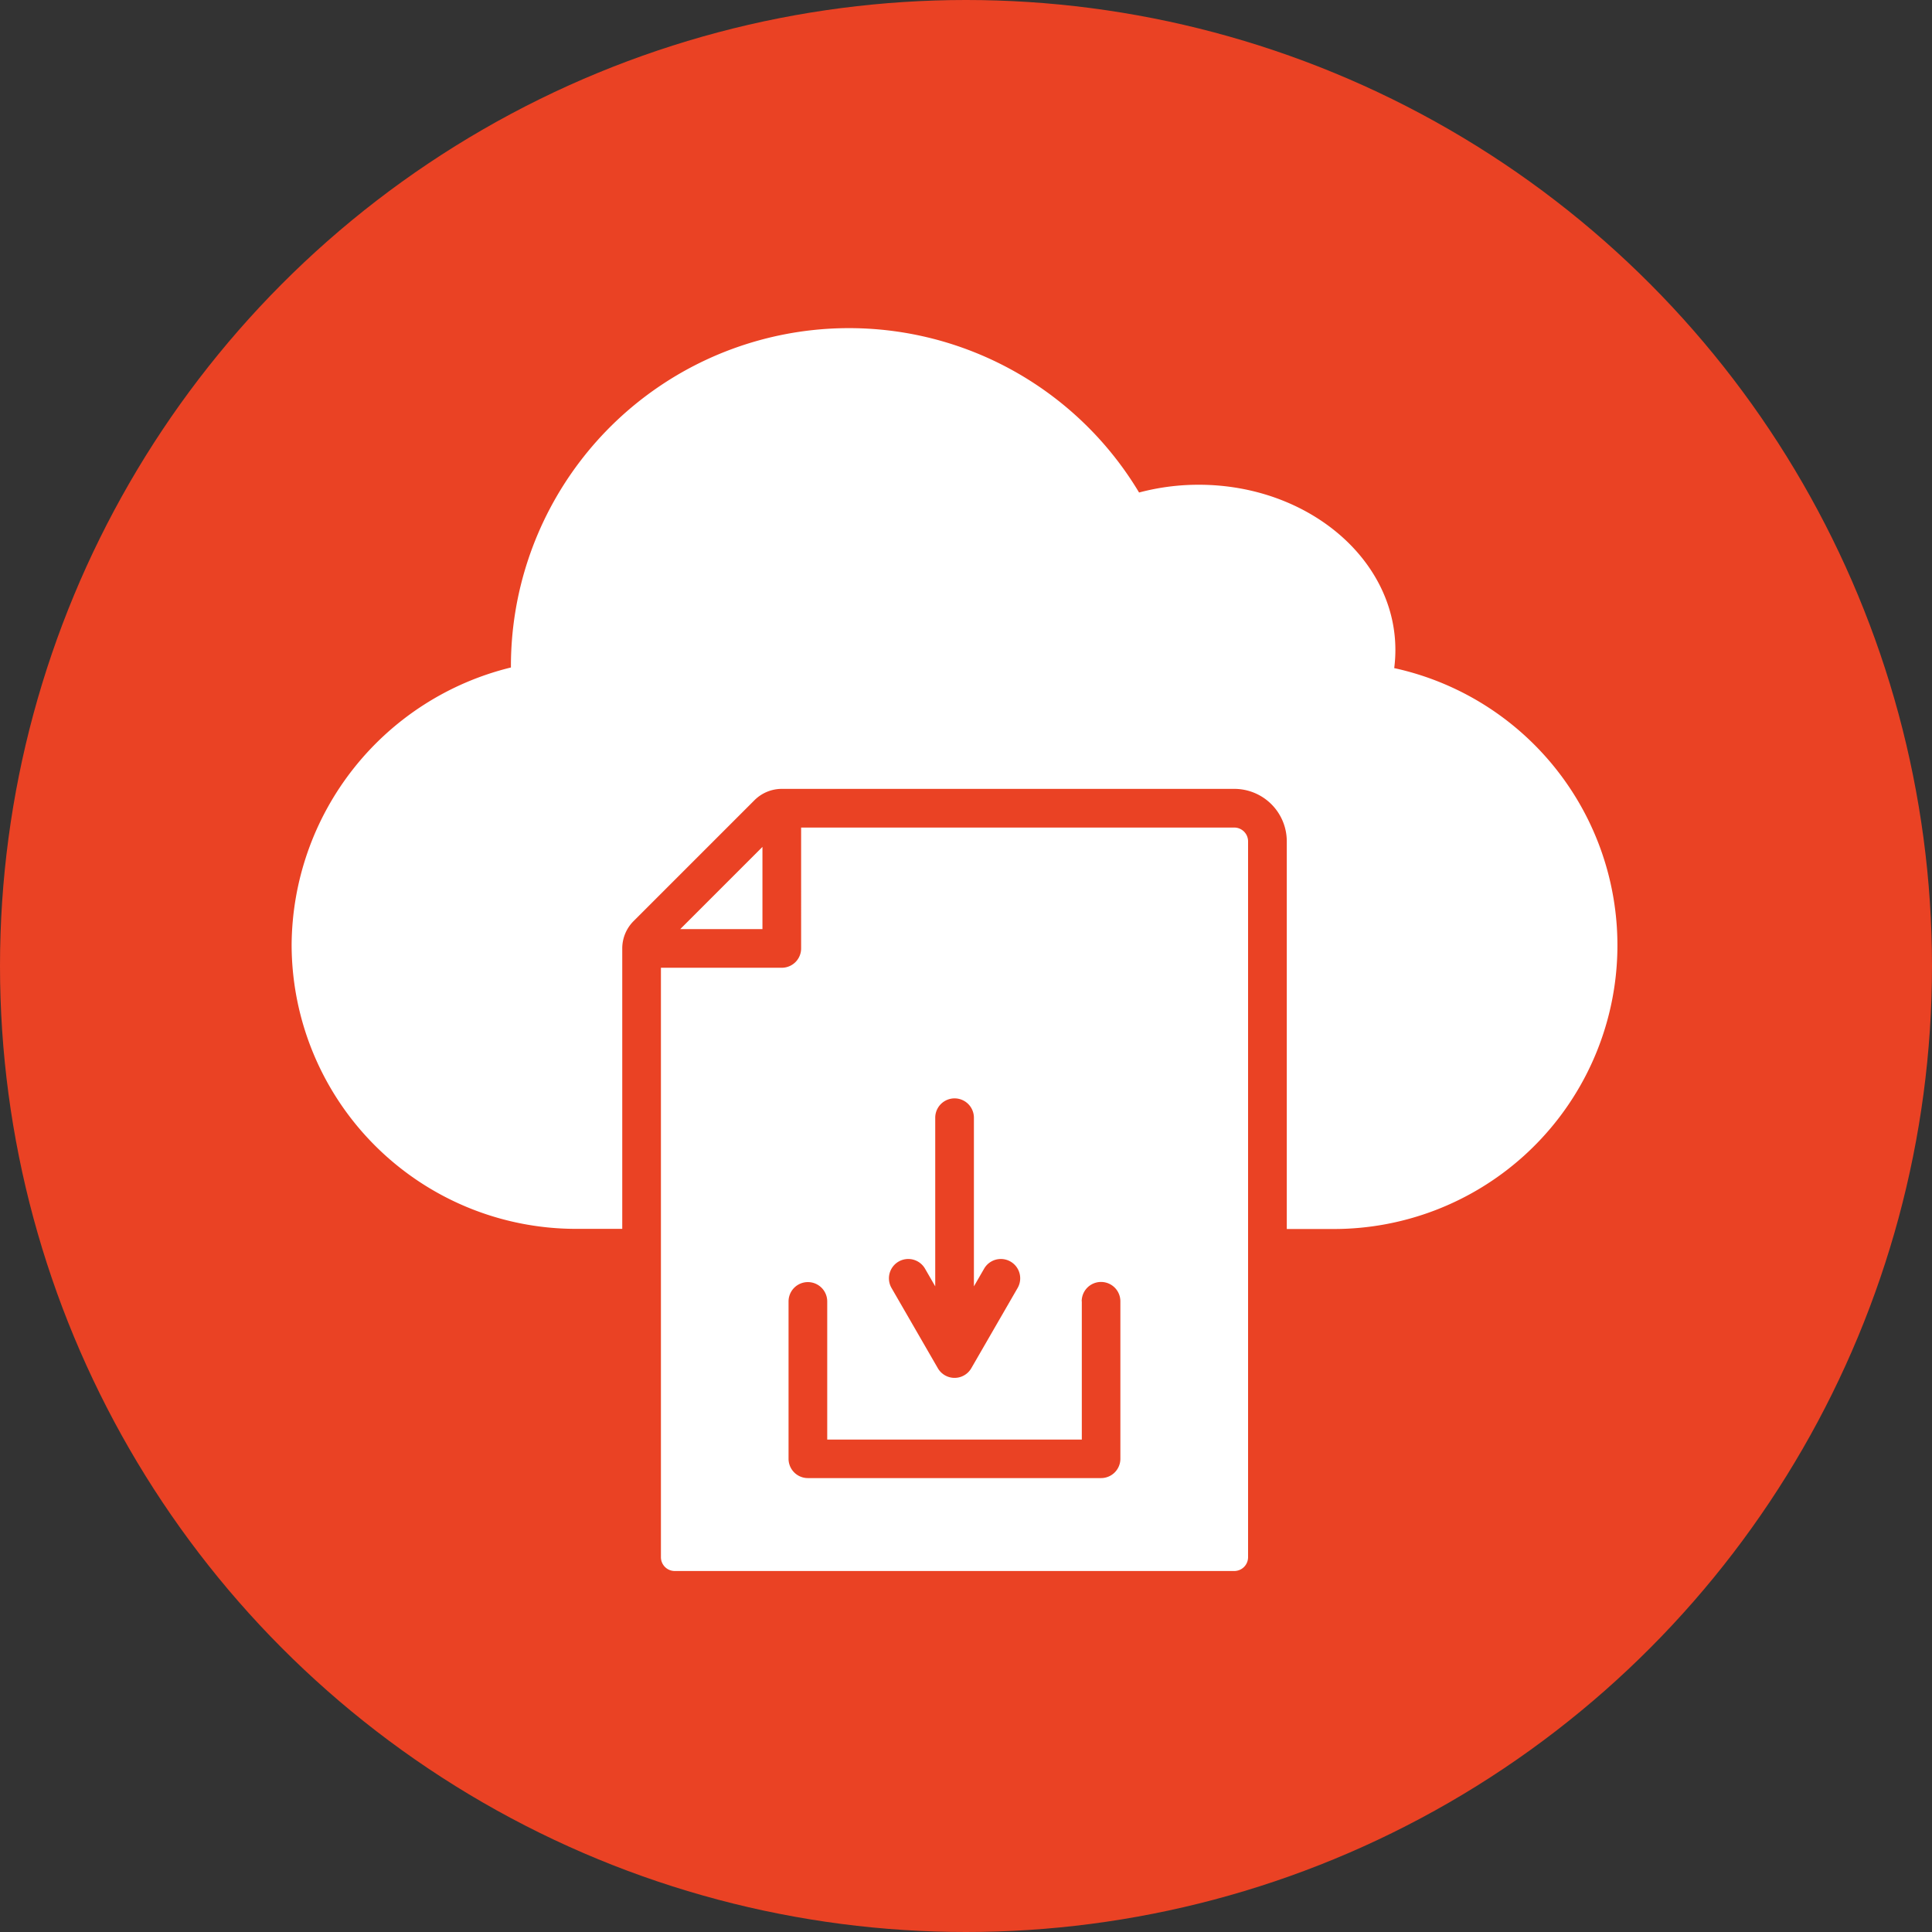
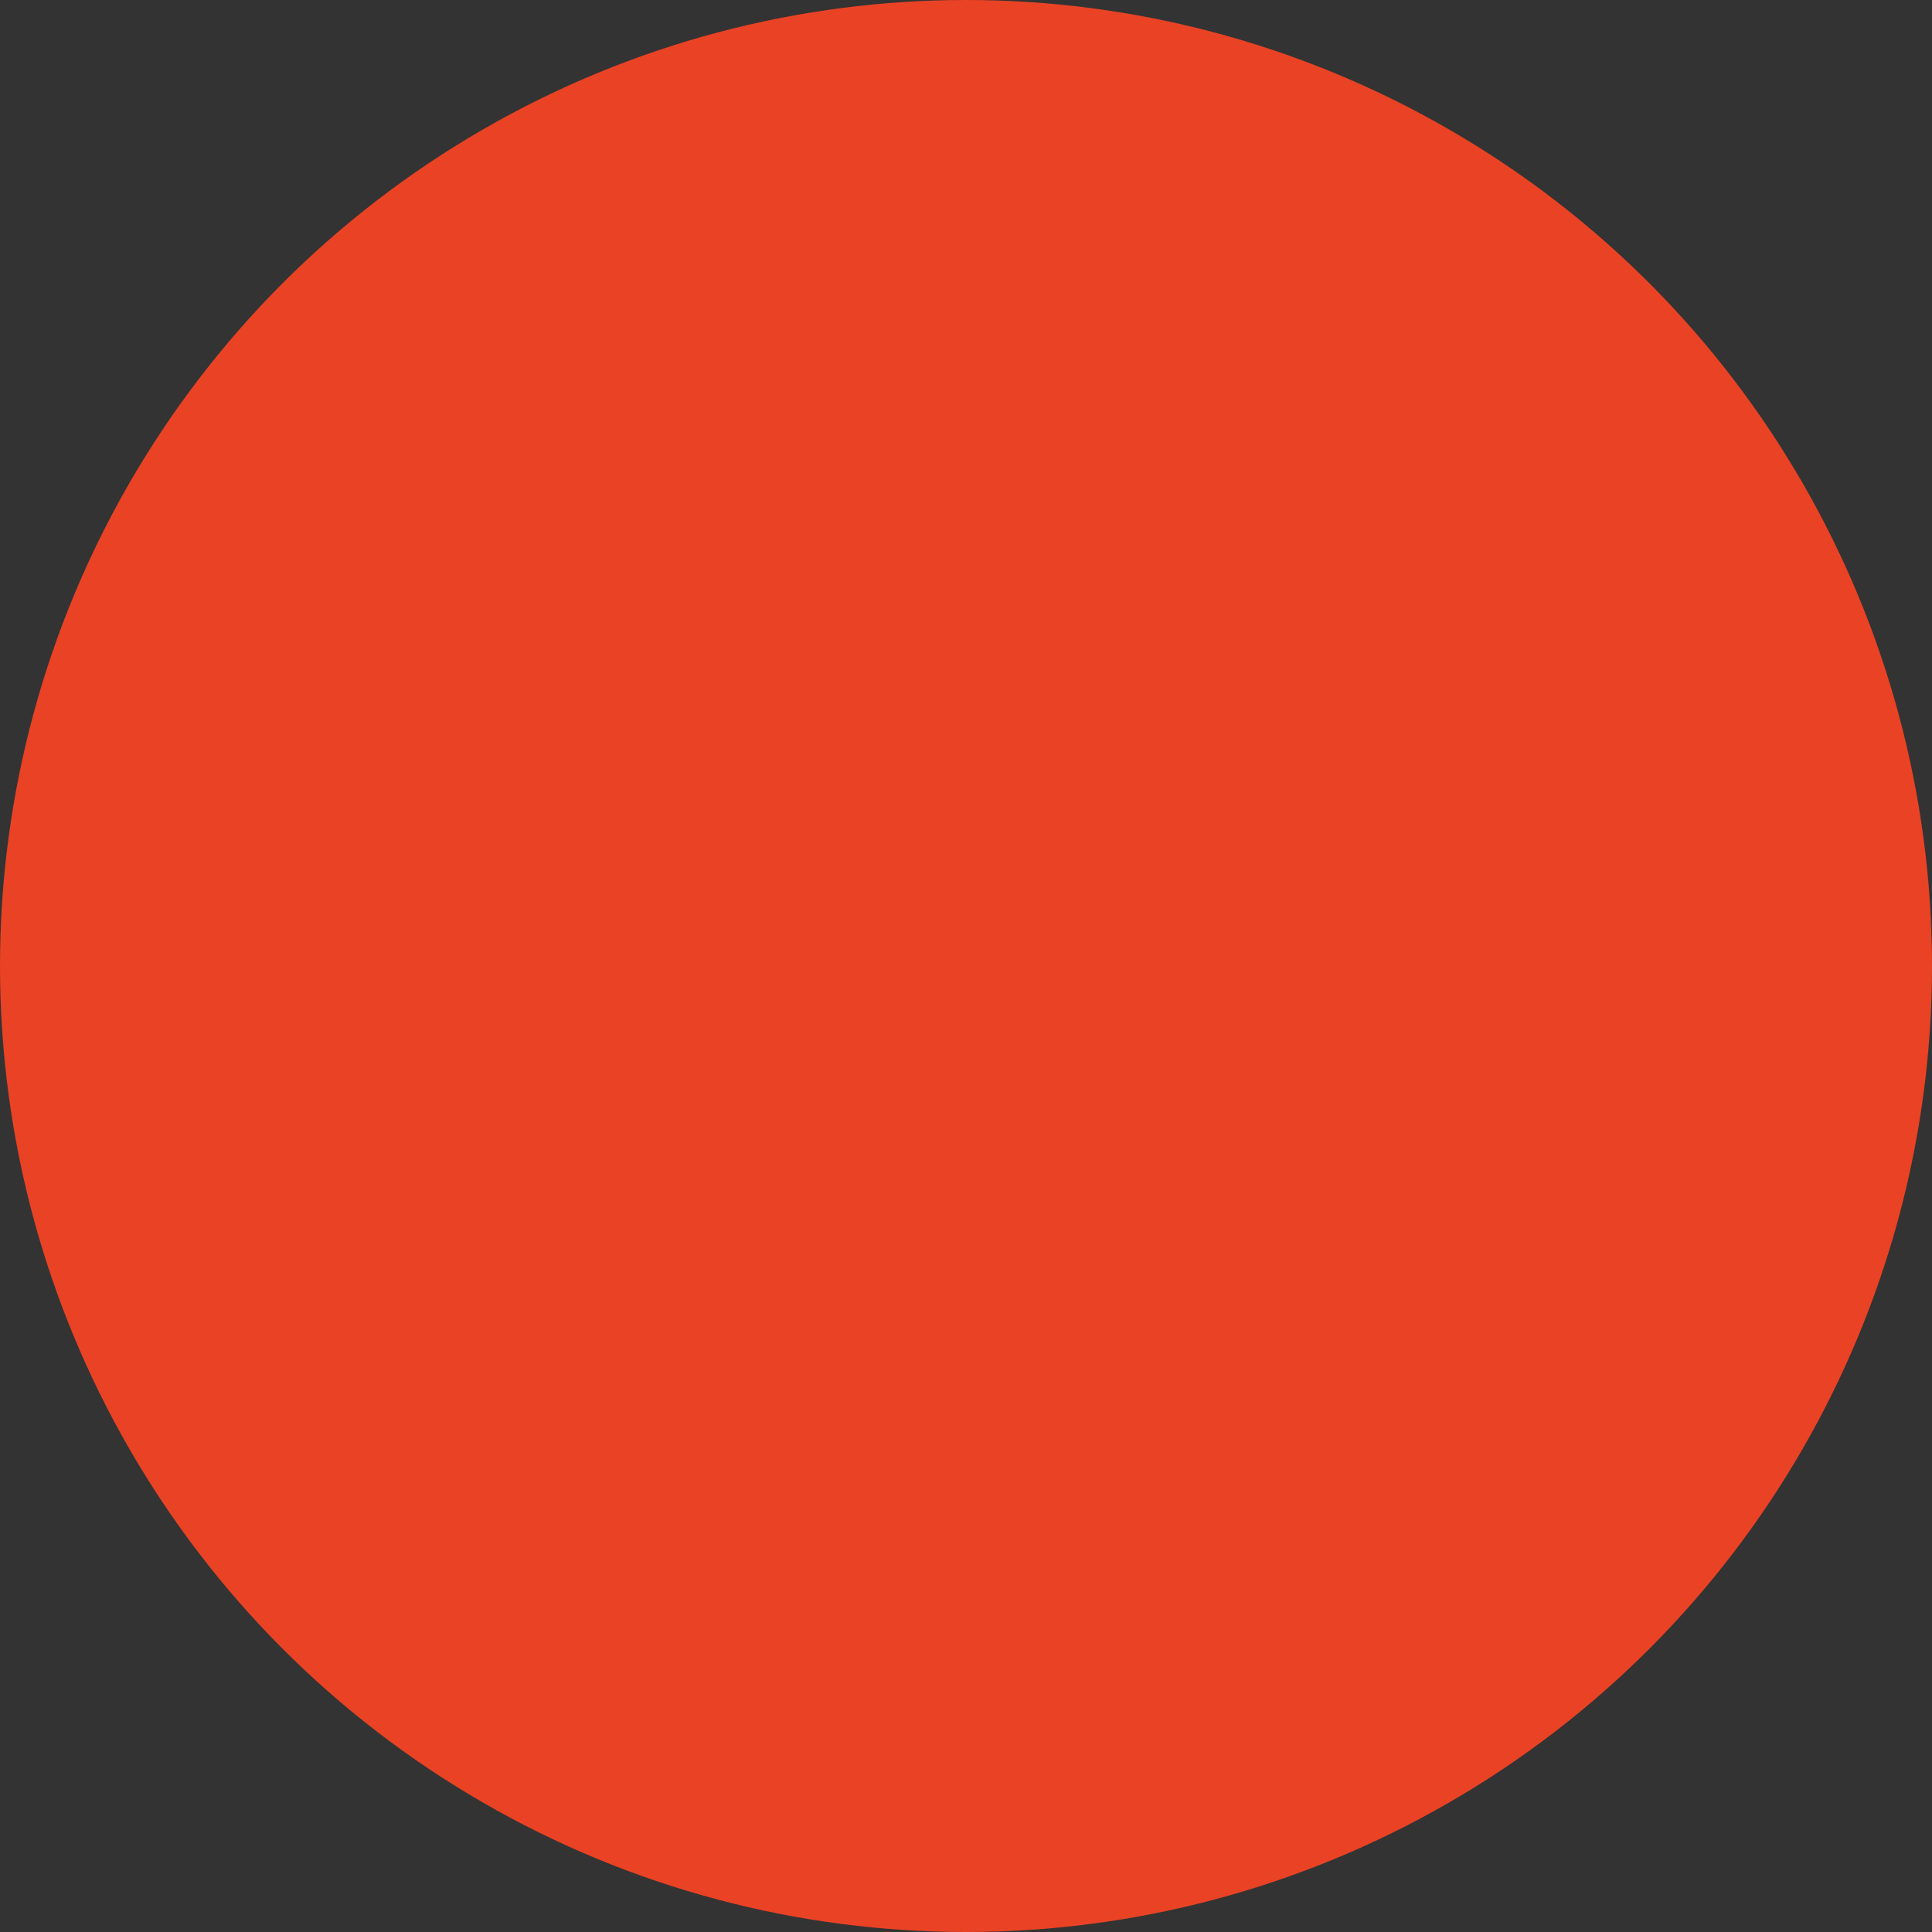
<svg xmlns="http://www.w3.org/2000/svg" width="53" height="53" viewBox="0 0 53 53">
  <rect x="0" y="0" width="53" height="53" fill="#333333" stroke="none" />
  <g id="Dynamic_Retrieval" data-name="Dynamic Retrieval" transform="translate(-255 -1665)">
    <circle id="Ellipse_189" data-name="Ellipse 189" cx="26.5" cy="26.5" r="26.5" transform="translate(255 1665)" fill="#ea4224" />
    <g id="Group_109" data-name="Group 109" transform="translate(218 206)">
-       <path id="Path_1612" data-name="Path 1612" d="M24.07,54.693H22.781A7.805,7.805,0,0,1,15,46.909a7.886,7.886,0,0,1,6.016-7.616,9.275,9.275,0,0,1,17.232-4.8,6.329,6.329,0,0,1,1.638-.213c2.977,0,5.393,2.03,5.393,4.53a3.841,3.841,0,0,1-.032.5,7.783,7.783,0,0,1-1.663,15.387H42.3V44.063a1.44,1.44,0,0,0-1.44-1.44H28.447a1.061,1.061,0,0,0-.75.311L24.381,46.25a1.061,1.061,0,0,0-.311.75Zm1.591-8.223,2.255-2.255v2.255Zm3.316-2.786H40.859a.379.379,0,0,1,.379.379V63.7a.379.379,0,0,1-.379.379H25.51a.379.379,0,0,1-.379-.379V47.53h3.316a.53.53,0,0,0,.53-.53Zm7.7,13v3.79H29.693v-3.79a.53.53,0,1,0-1.061,0V61a.53.53,0,0,0,.53.53h8.043a.53.53,0,0,0,.53-.53v-4.32a.53.53,0,1,0-1.061,0Zm-4.021-.414-.28-.485a.53.53,0,0,0-.919.53l1.27,2.2a.53.53,0,0,0,.919,0l1.27-2.2a.53.53,0,0,0-.919-.53l-.28.485V51.644a.53.53,0,1,0-1.061,0Z" transform="translate(30 1438.018)" fill="#fff" fill-rule="evenodd" />
-     </g>
+       </g>
  </g>
</svg>